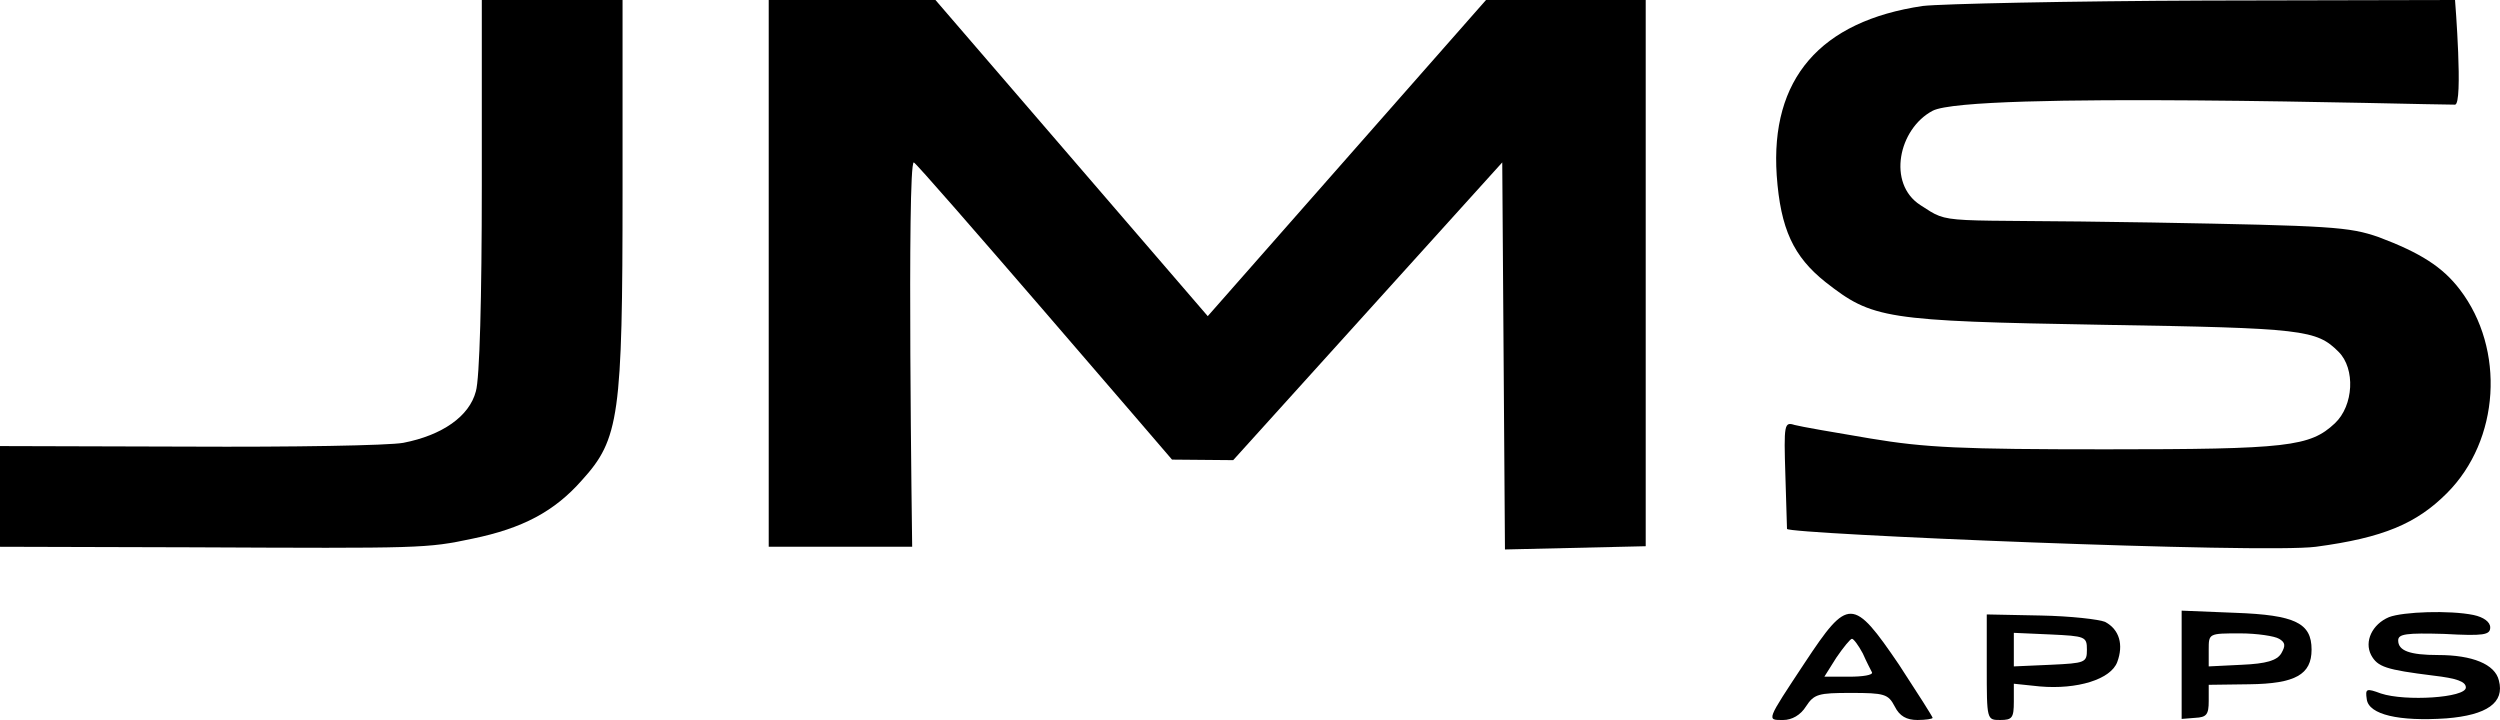
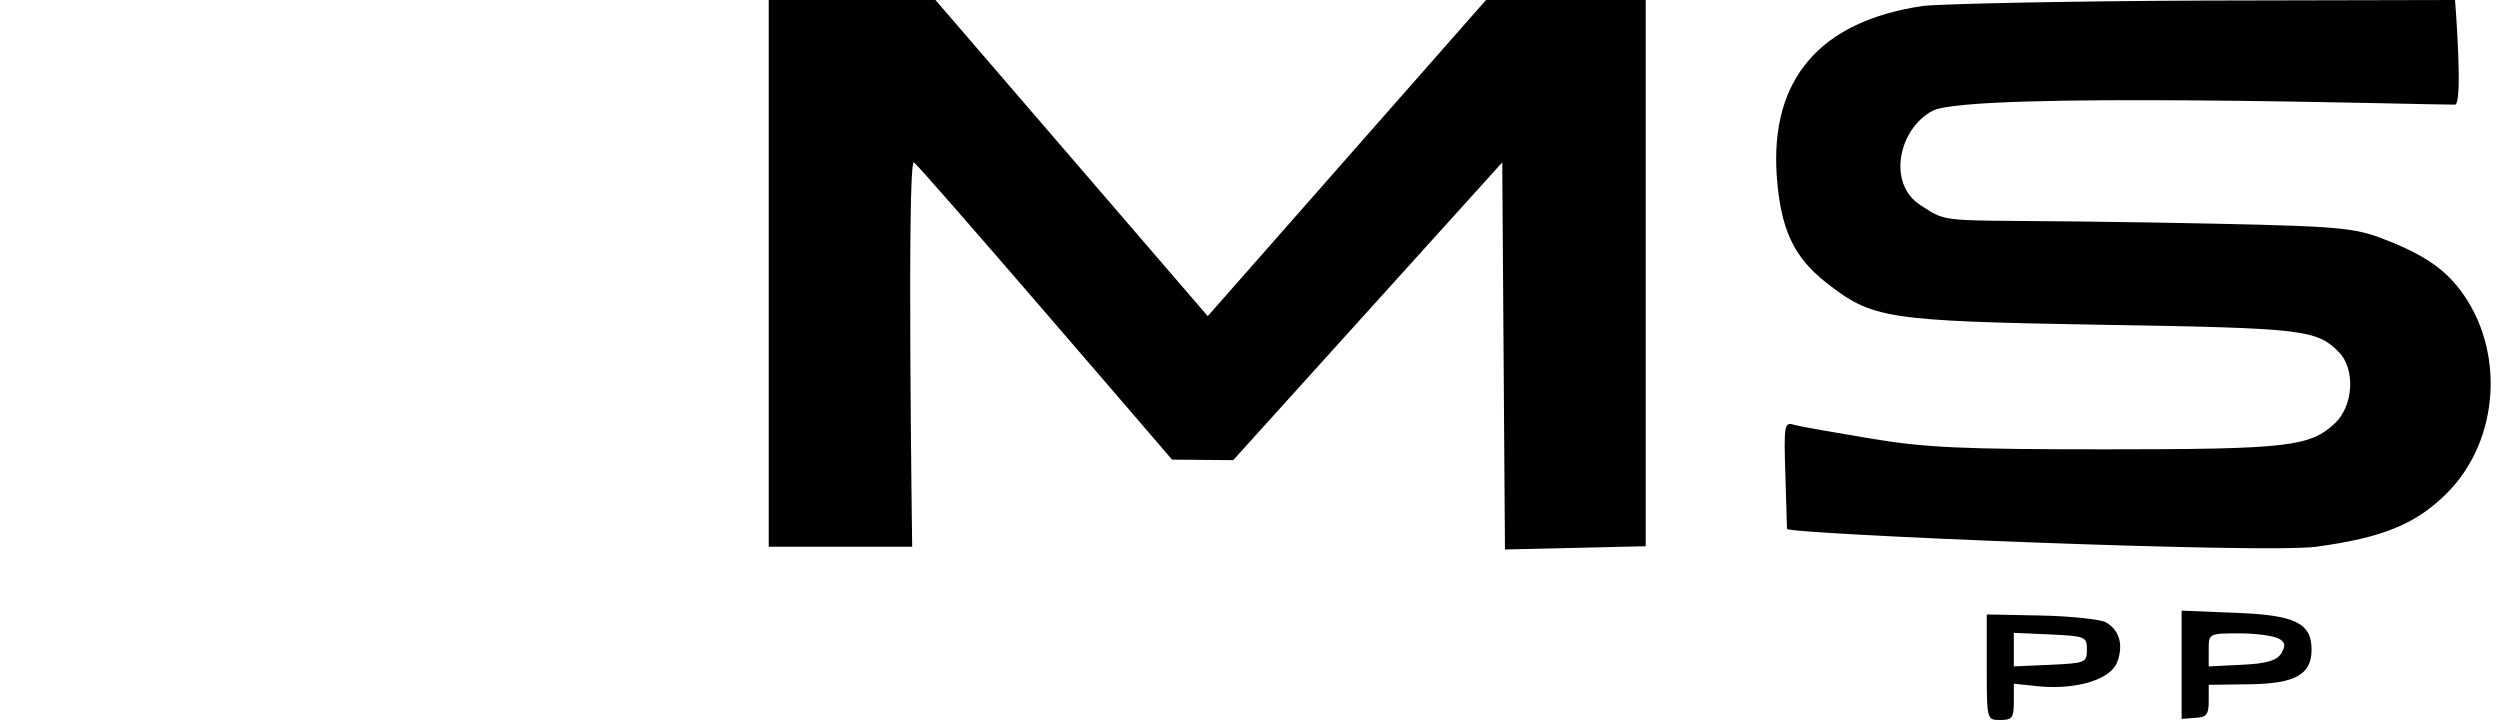
<svg xmlns="http://www.w3.org/2000/svg" version="1.0" width="461.807pt" height="133.001pt" viewBox="44 185 461.807 133.001" preserveAspectRatio="xMidYMid meet">
  <g transform="translate(0,488) scale(0.1,-0.1)" fill="#000000" stroke="none">
-     <path d="M 1330 2688 C 1330 2480 1326 2330 1319 2307 C 1307 2261 1257 2226 1185 2212 C 1158 2207 979 2204 788 2205 L 440 2206 L 440 2020 L 793 2019 C 1221 2017 1228 2017 1313 2035 C 1405 2054 1464 2085 1515 2143 C 1584 2219 1590 2261 1590 2679 L 1590 3030 L 1460 3030 L 1330 3030 L 1330 2688 Z" />
    <path d="M 1860 3030 L 1860 2020 L 2125 2020 C 2125 2020 2115 2730 2128 2730 C 2134 2730 2605 2181 2605 2181 L 2718 2180 L 3215 2730 L 3220 2015 L 3480 2021 L 3480 3030 L 3185 3030 L 2671 2446 L 2168 3030 L 1860 3030 Z" />
    <path d="M 3992 3019 C 3802 2991 3710 2884 3722 2706 C 3729 2607 3753 2556 3812 2509 C 3899 2441 3920 2437 4325 2430 C 4696 2424 4719 2421 4760 2380 C 4791 2349 4788 2281 4753 2248 C 4707 2205 4667 2200 4330 2200 C 4062 2200 3997 2203 3895 2220 C 3829 2231 3766 2242 3755 2245 C 3736 2251 3735 2247 3738 2152 L 3741 2053 C 3742.381 2043.458 4620.643 2007.008 4718 2020 C 4842.978 2036.678 4904.011 2062.983 4960 2119 C 5057.976 2217.024 5068 2385 4984 2495 C 4952 2537 4911 2563 4834 2592 C 4779 2611 4749 2613 4415 2619 C 4012 2626 4045.841 2613.471 3987.354 2651.143 C 3925.596 2690.922 3947.077 2792.151 4010.009 2825.368 C 4078.61 2861.577 4914.034 2836.477 4974.911 2836.677 C 4990.476 2836.728 4975 3030 4975 3030 L 4515 3029 C 4262 3028 4027 3023 3992 3019 Z" />
-     <path d="M3774 1806 c-72 -109 -71 -106 -40 -106 16 0 32 9 42 25 15 23 23 25 83 25 62 0 69 -2 81 -25 9 -18 22 -25 42 -25 15 0 28 2 28 4 0 2 -28 46 -62 98 -85 125 -94 125 -174 4z m107 17 c7 -16 15 -31 17 -35 2 -5 -17 -8 -42 -8 l-46 0 22 35 c13 19 26 35 29 35 3 0 12 -12 20 -27z" />
    <path d="M4110 1798 c0 -98 0 -98 25 -98 22 0 25 4 25 34 l0 33 48 -5 c69 -6 131 13 143 45 12 32 4 60 -22 74 -11 5 -65 11 -119 12 l-100 2 0 -97z m185 32 c0 -24 -3 -25 -67 -28 l-68 -3 0 31 0 31 68 -3 c64 -3 67 -4 67 -28z" />
    <path d="M4470 1802 l0 -100 25 2 c21 1 25 6 25 31 l0 30 75 1 c85 1 115 18 115 64 0 49 -30 64 -141 68 l-99 4 0 -100z m180 48 c12 -7 12 -13 4 -27 -8 -13 -27 -19 -73 -21 l-61 -3 0 31 c0 30 0 30 58 30 31 0 64 -5 72 -10z" />
-     <path d="M4853 1890 c-31 -13 -46 -45 -33 -70 12 -22 27 -27 115 -38 43 -5 60 -11 60 -22 0 -19 -112 -26 -157 -11 -27 10 -29 9 -26 -11 4 -28 59 -41 147 -35 75 6 108 29 97 70 -7 30 -49 47 -112 47 -53 0 -74 8 -74 27 0 12 15 14 85 12 73 -4 85 -2 85 12 0 10 -12 19 -31 23 -44 9 -130 6 -156 -4z" />
  </g>
</svg>